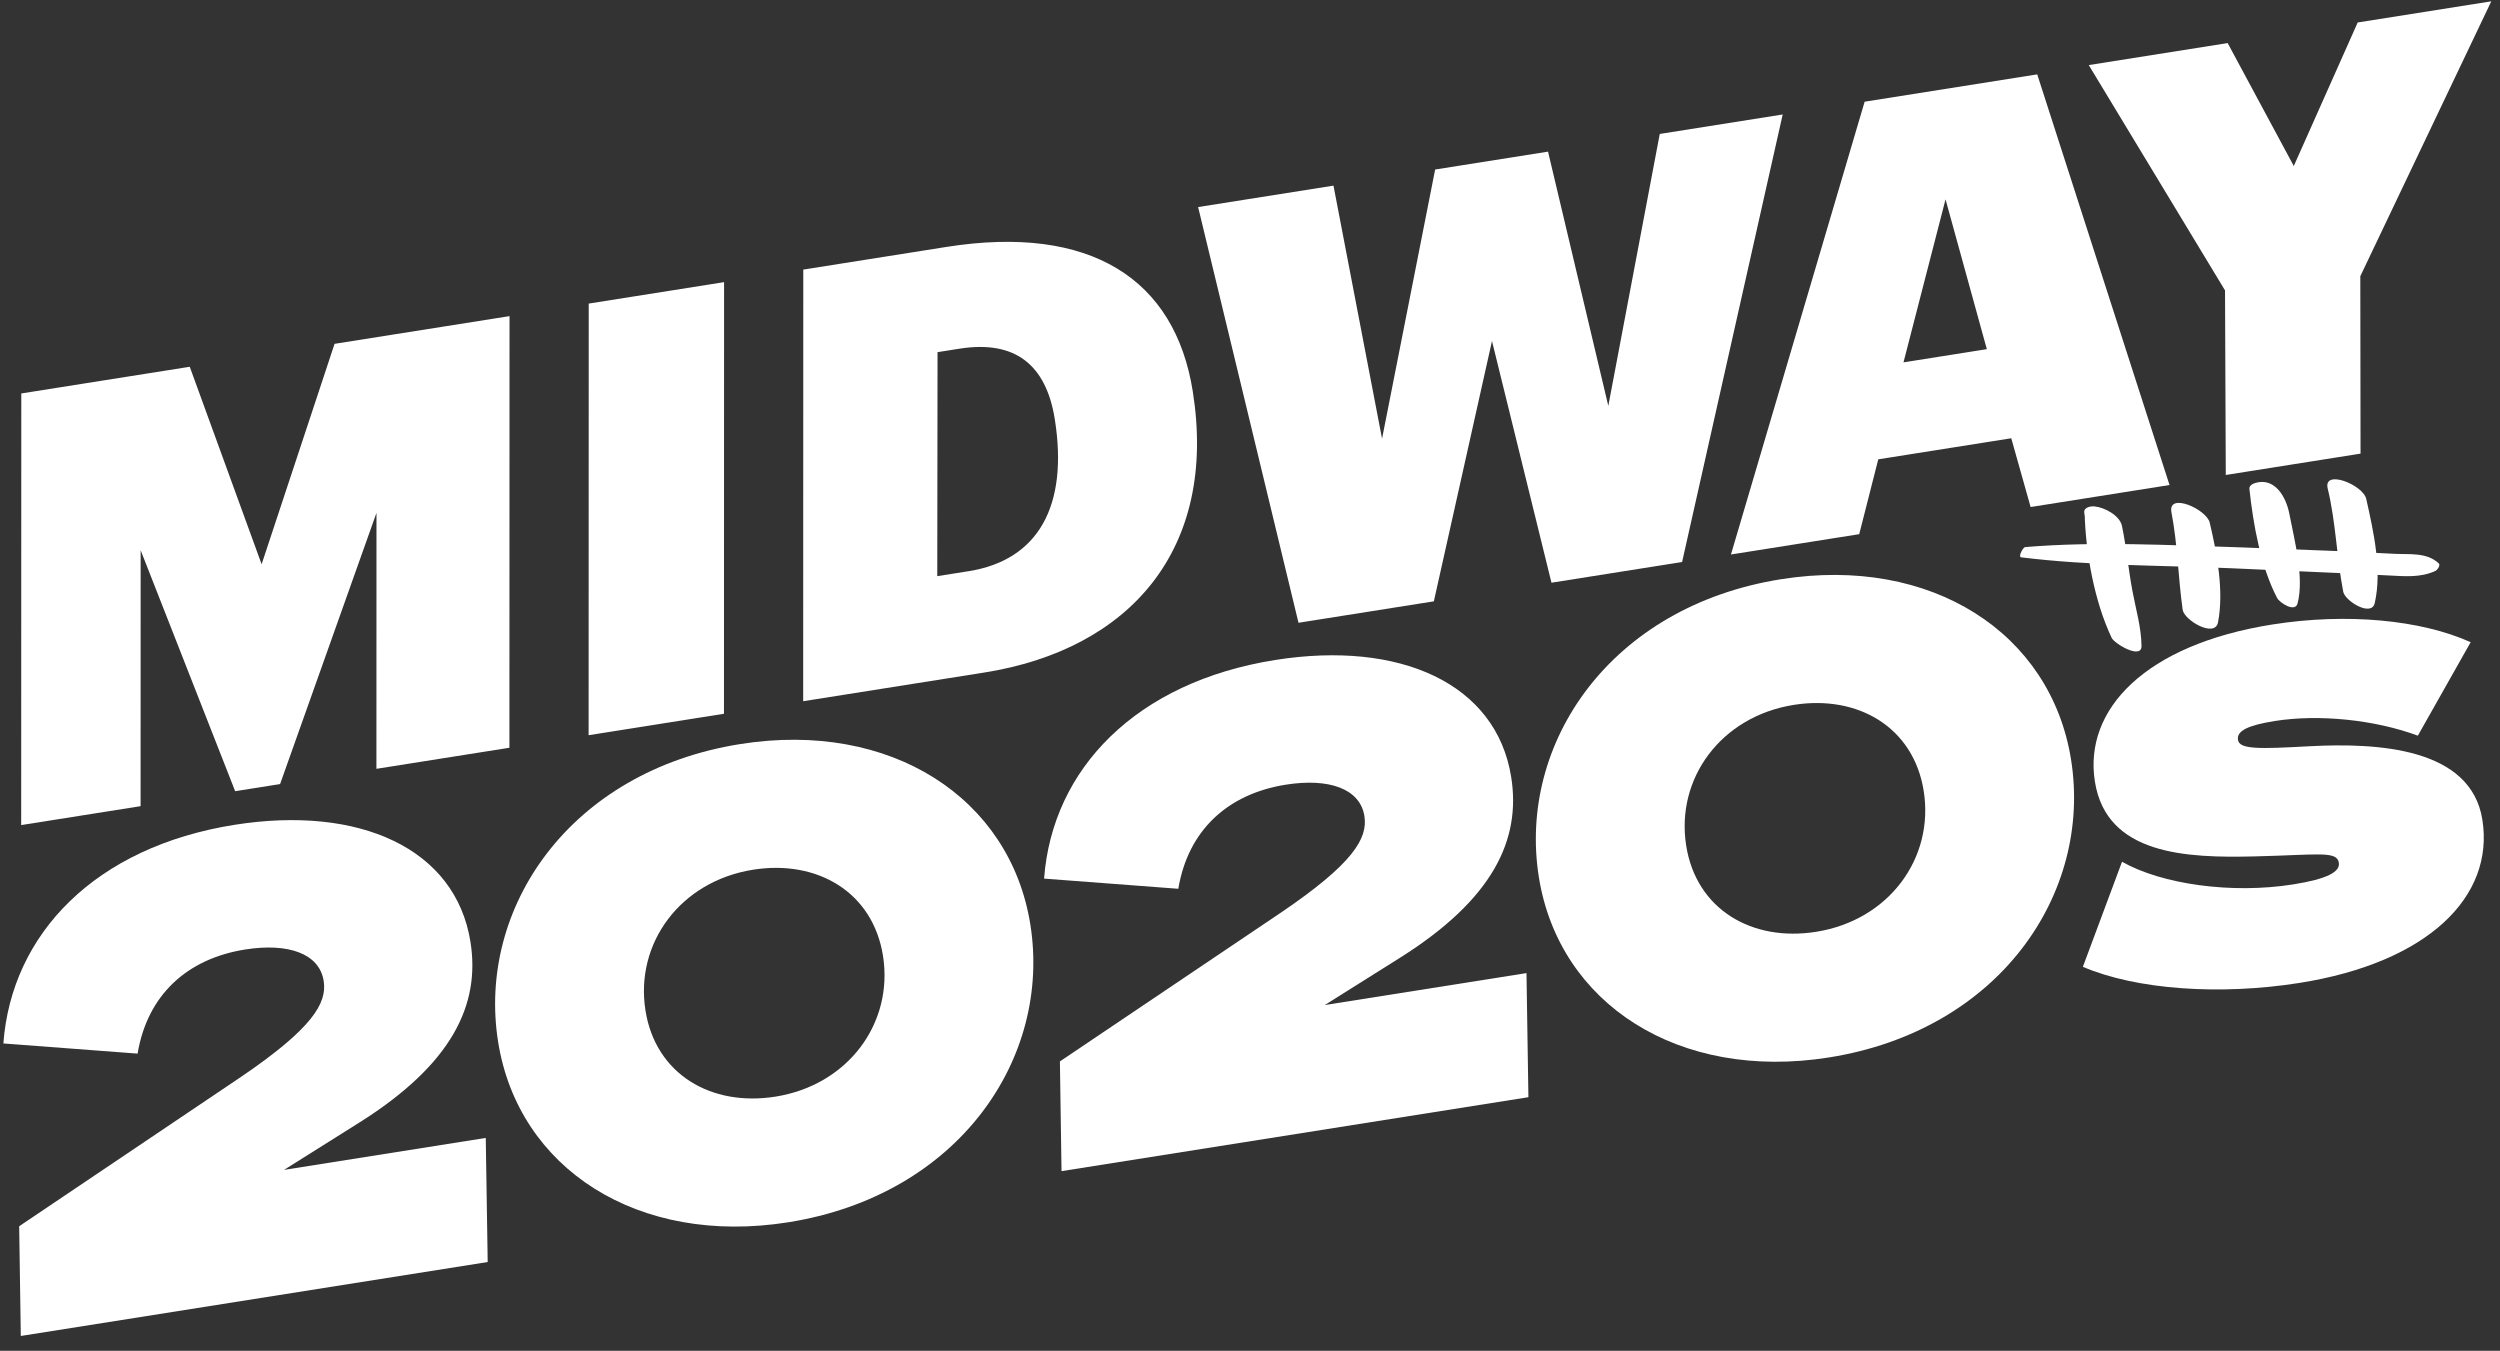
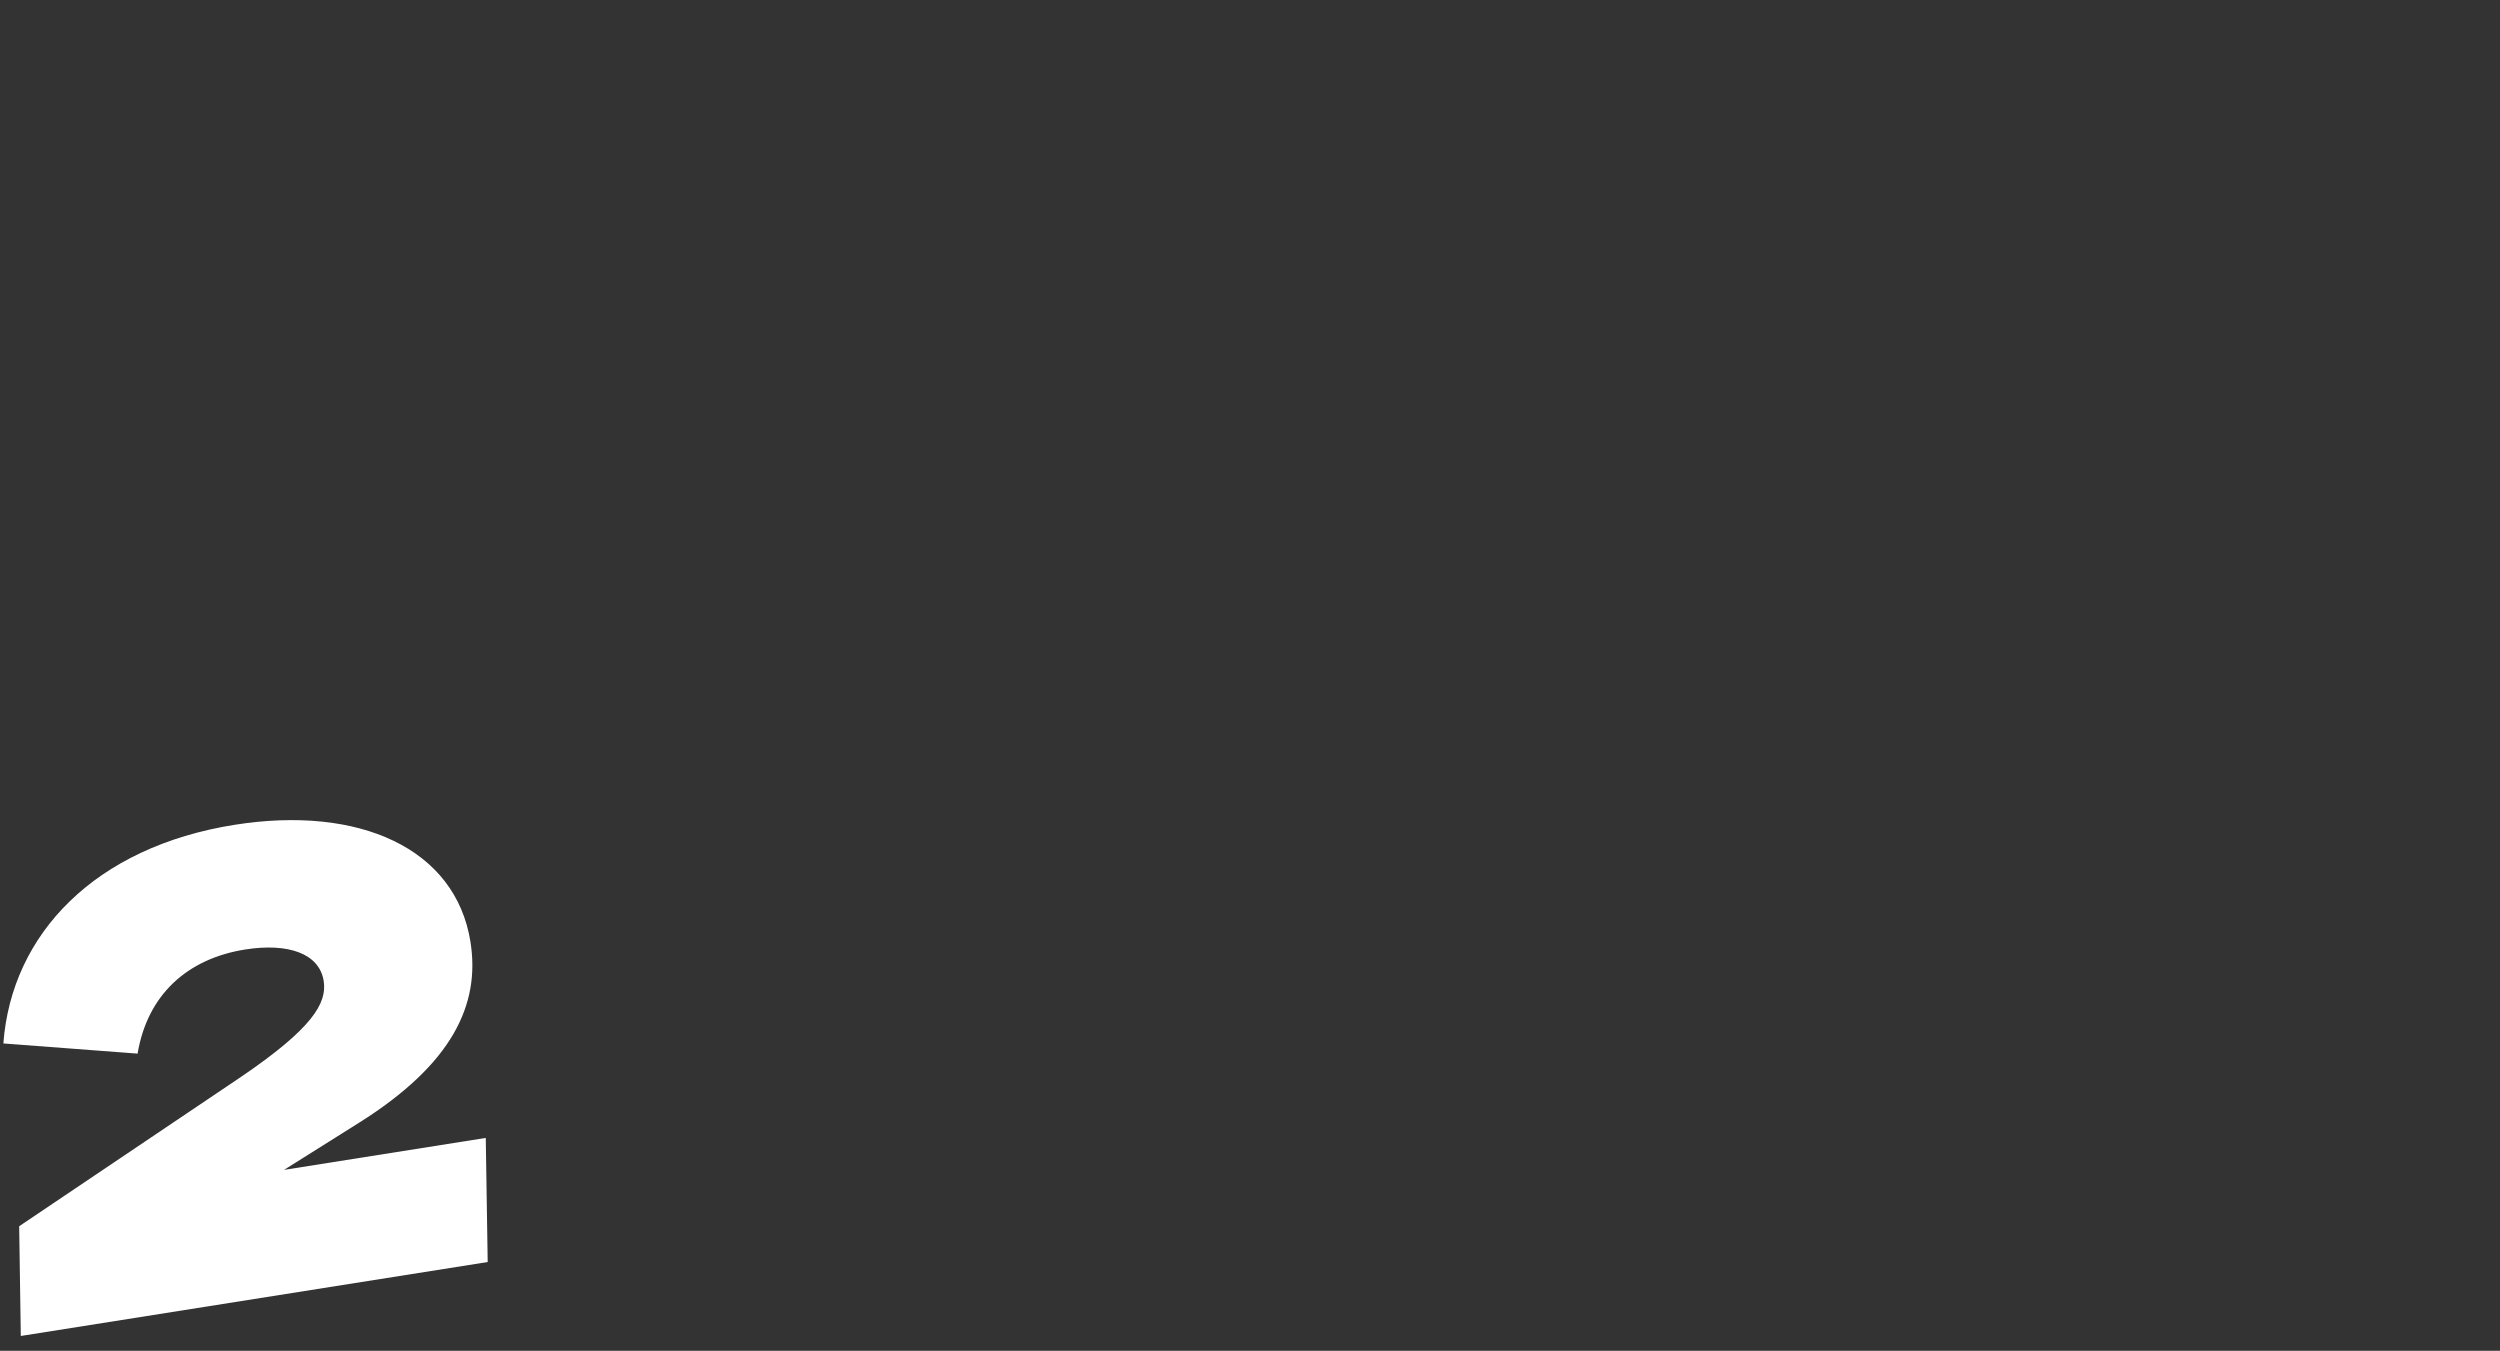
<svg xmlns="http://www.w3.org/2000/svg" width="620" height="335">
  <rect width="100%" height="100%" fill="#333333" stroke="none" />
  <g fill="#fff">
    <g transform="rotate(-9 639.455 248.419)">
      <path d="M3.859 204.132 0 231.075h117.231l4.342-30.472H70.917l20.262-8.66c25.086-10.745 34.253-24.217 34.253-39.934 0-23.575-22.031-37.849-53.228-37.849-34.896 0-58.857 17.962-65.128 44.585l32.484 7.698c4.664-13.953 15.759-21.33 30.393-21.33 10.774 0 18.011 3.849 18.011 10.745 0 5.613-4.664 11.226-24.122 20.368z" />
      <use href="#a" />
-       <path d="m265.176 204.132-3.859 26.943h117.231l4.342-30.472h-50.655l20.262-8.66c25.086-10.745 34.253-24.217 34.253-39.934 0-23.575-22.031-37.849-53.228-37.849-34.896 0-58.857 17.962-65.128 44.585l32.484 7.698c4.664-13.953 15.759-21.33 30.393-21.33 10.774 0 18.011 3.849 18.011 10.745 0 5.613-4.664 11.226-24.122 20.368l-59.982 27.906z" />
      <use x="261.317" href="#a" />
-       <path d="M519.418 220.651C531.639 228.349 551.902 233 571.842 233c32.162 0 51.138-13.472 51.138-32.877 0-18.123-22.674-22.934-39.399-24.698-12.543-1.283-17.368-1.925-17.368-4.33 0-2.245 2.895-3.208 9.809-3.208 10.935 0 24.443 3.528 34.413 9.142L627 156.179c-11.257-7.377-29.107-12.028-47.922-12.028-31.84 0-49.53 13.472-49.53 31.594 0 18.443 19.458 22.292 36.343 24.538 15.599 2.085 20.262 1.764 20.262 4.811 0 2.245-3.377 3.528-12.061 3.528-15.438 0-32.162-5.132-41.007-12.189l-13.669 24.217zM19.914 105.948h29.98l9.944-62.694 13.802 62.694h11.279l34.135-62.694-9.944 62.694h33.393L159.275.227h-43.93l-26.418 51.16L78.983.227H36.685zm142.477 0h33.987L213.149.227h-33.987zm53.875 0h45.415c36.658 0 62.037-21.144 62.037-60.771 0-28.242-18.552-44.95-54.765-44.95h-35.916zm37.697-25.432 8.756-54.857h5.491c13.951 0 20.63 7.245 20.63 20.996 0 21.736-9.498 33.86-27.011 33.86h-7.866zm86.673 25.432h33.987l24.34-61.511 5.194 61.511h32.799L478.958.227h-30.87l-23.153 64.616L420.038.227h-28.347l-23.449 63.876L366.163.227h-33.987zm183.822.052h34.877L542.862.279h-43.337L449.213 106h32.206l7.569-17.596h33.393zm-8.905-78.663 4.304 38.296h-20.926zm57.952 78.384h33.838l6.827-43.471L656.914 0h-33.542l-21.223 32.678L590.721 0h-34.877l24.637 60.476z" />
    </g>
-     <path d="M501.255 138.221c17.25 2.129 34.717 1.965 52.036 2.703l25.929 1.154 12.986.626c3.992.184 8.063.655 11.904-1.177l.474-1.858-2.352.668c-.144.041-.62.739-.322.807l1.913.436c.434.098 1.511-1.339 1.002-1.833-2.915-2.834-7.396-2.203-10.842-2.395l-12.979-.636-25.645-.982c-17.653-.529-35.437-1.516-53.089-.06-.591.048-1.839 2.444-1.015 2.547" />
-     <path d="M531.096 160.207c-.052-4.671-1.452-9.281-2.294-13.863-.971-5.28-1.463-10.649-2.551-15.897-.545-2.626-4.333-4.599-6.706-4.841l-.192-.02c-.831-.085-2.607.238-2.459 1.481l.077.656c.351 2.965 4.71 6.042 7.624 4.764l.573-.25-7.135-2.606q.07.089.141.175l-1.183-2.664c.23 9.967 2.429 22.049 6.711 31.063.678 1.426 7.434 5.456 7.393 2.001m38.696-10.538c1.708-6.465-.802-15.823-2.039-22.273-.802-4.176-3.586-8.991-8.33-7.653-.63.178-1.662.628-1.569 1.508.941 8.752 2.785 19.225 6.875 27.047.62 1.184 4.453 3.682 5.062 1.37m19.146-.111c1.866-8.121-.31-17.816-2.105-25.817-.793-3.534-10.75-7.485-9.559-2.576 2.056 8.478 2.197 17.111 3.858 25.608.44 2.254 6.986 6.343 7.807 2.786m-38.873 4.796c1.514-7.735-.253-17.134-2.051-24.731-.791-3.352-10.473-7.659-9.493-2.56 1.55 8.064 1.643 16.097 2.785 24.167.368 2.594 7.987 7.059 8.758 3.124" />
  </g>
  <defs>
-     <path id="a" d="M192.329 233c42.936 0 70.917-29.991 70.917-63.509 0-31.915-26.373-55.491-64.003-55.491-42.936 0-70.917 29.991-70.917 63.509 0 31.915 26.373 55.491 64.003 55.491m5.146-87.726c16.081 0 28.463 10.104 28.463 26.142 0 16.84-13.508 30.311-31.84 30.311-16.081 0-28.463-10.104-28.463-26.142 0-16.84 13.508-30.311 31.84-30.311" />
-   </defs>
+     </defs>
</svg>